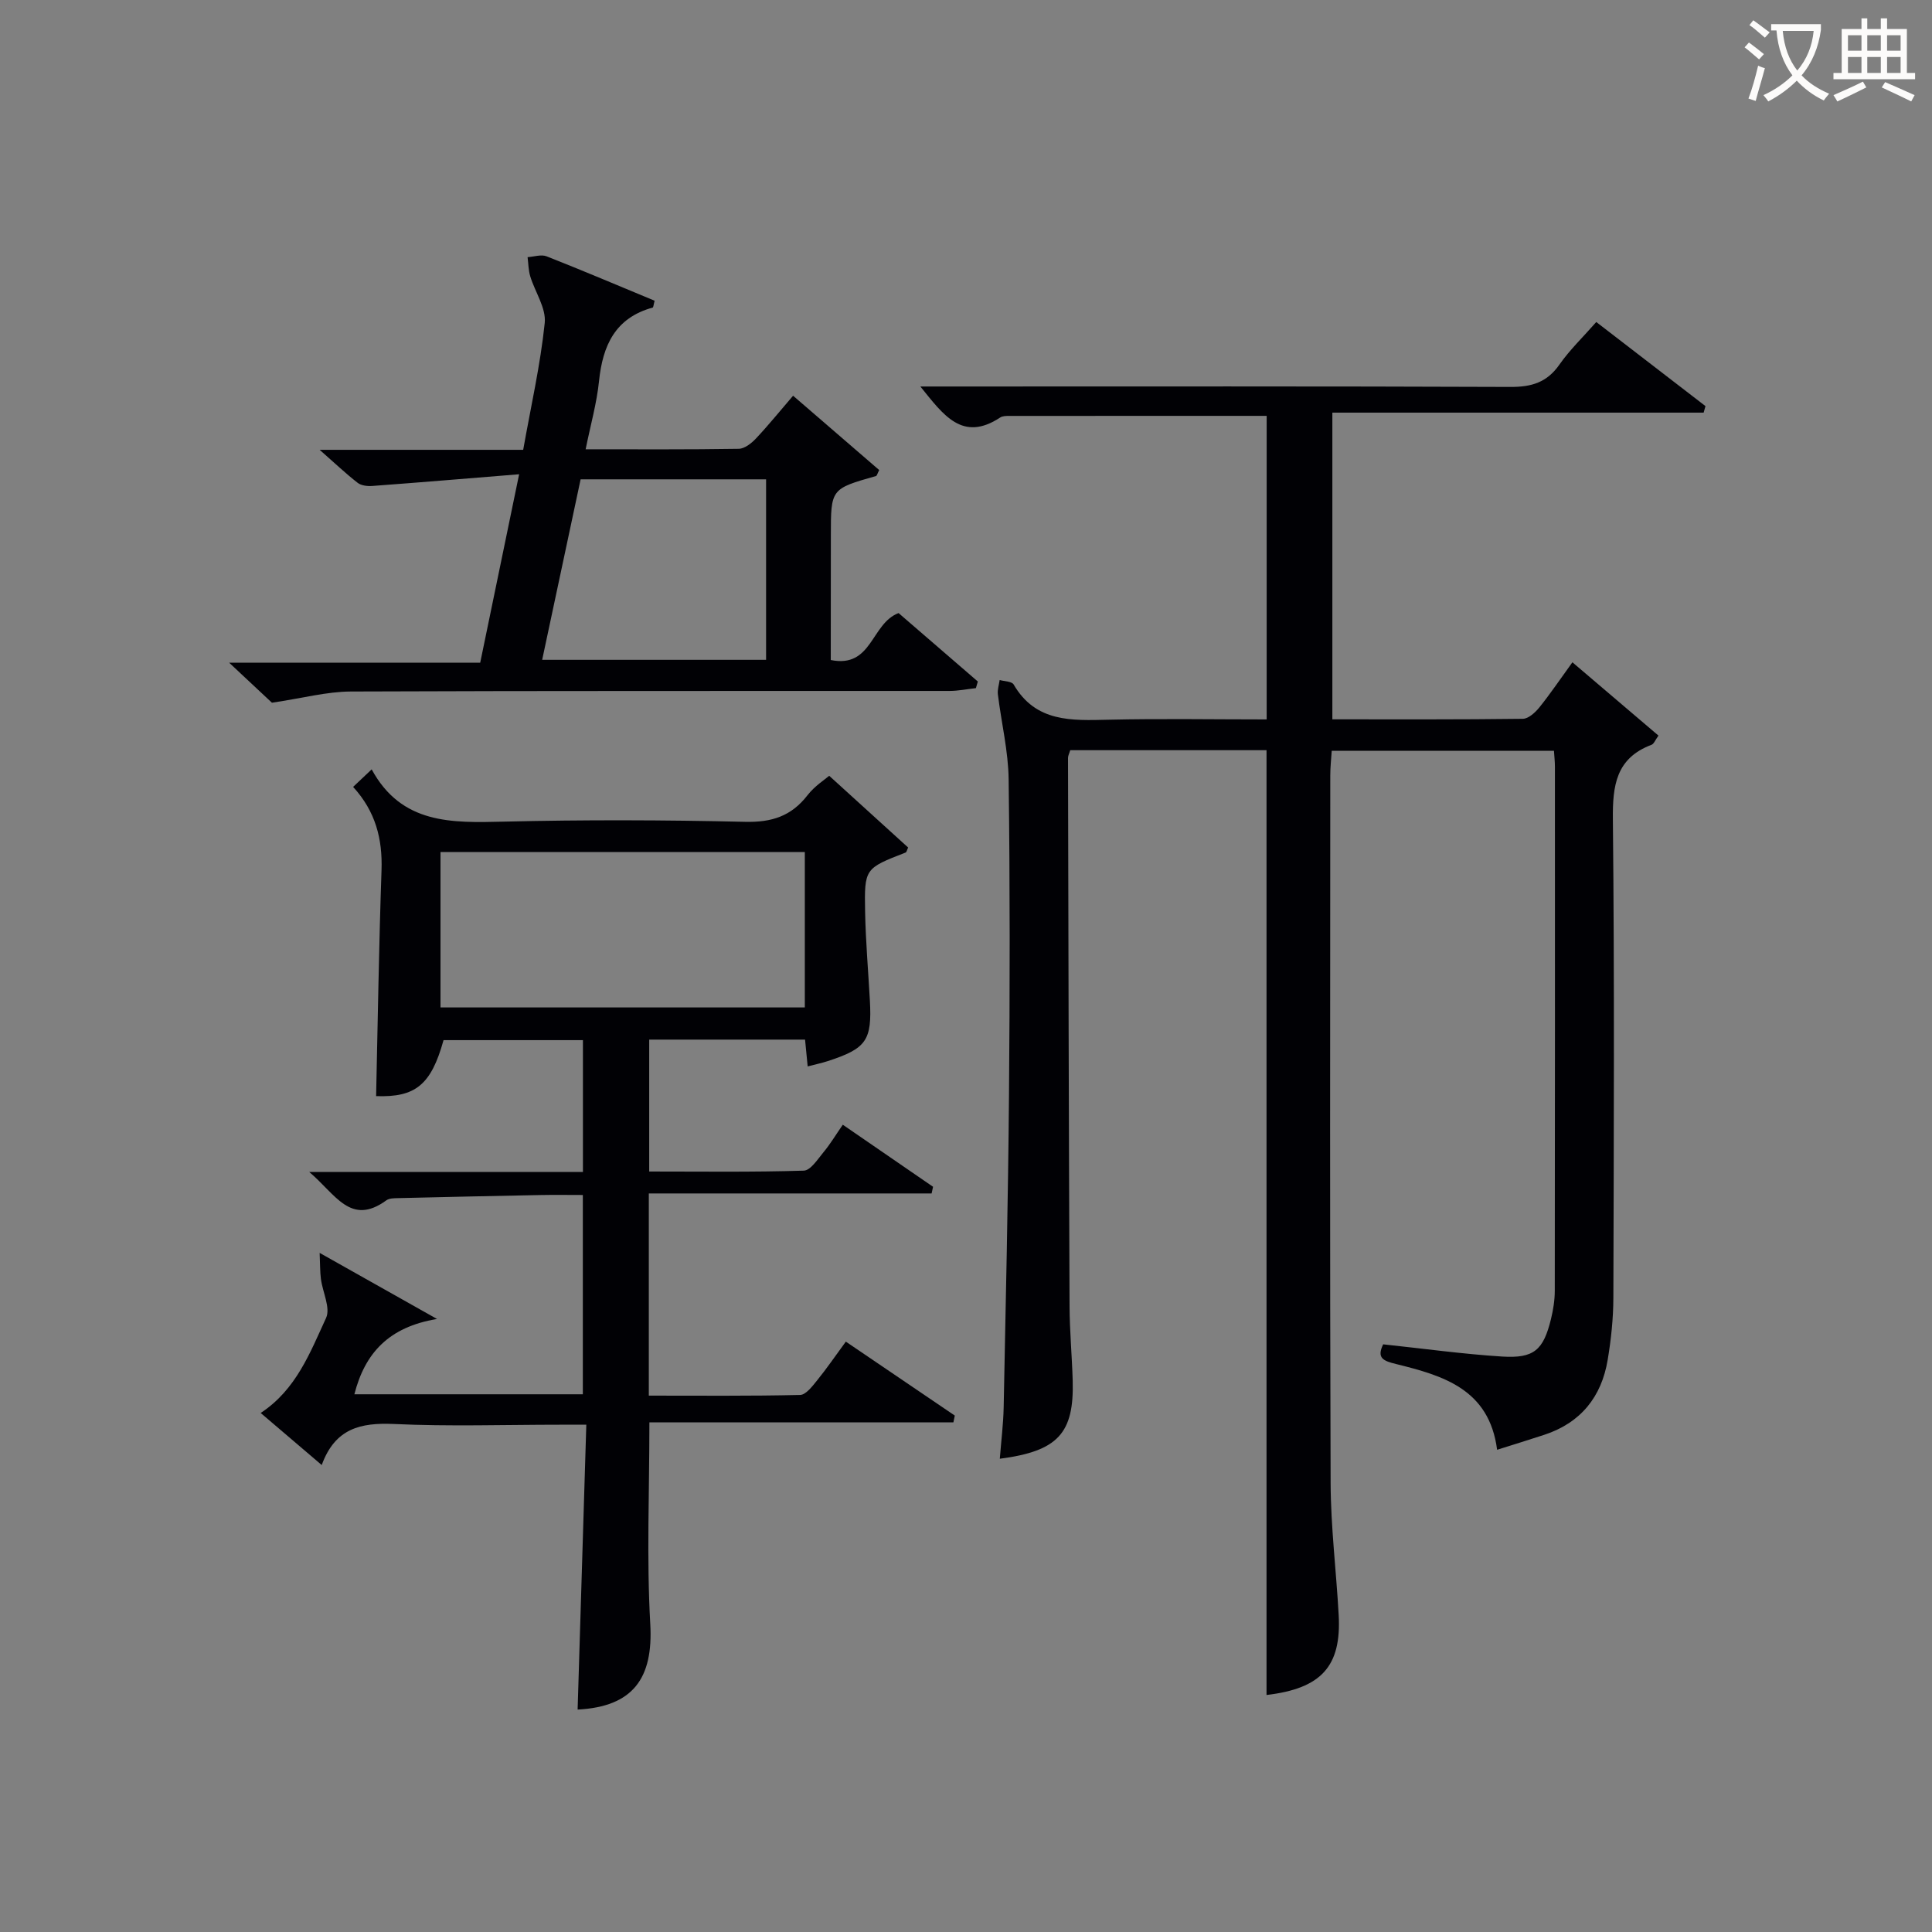
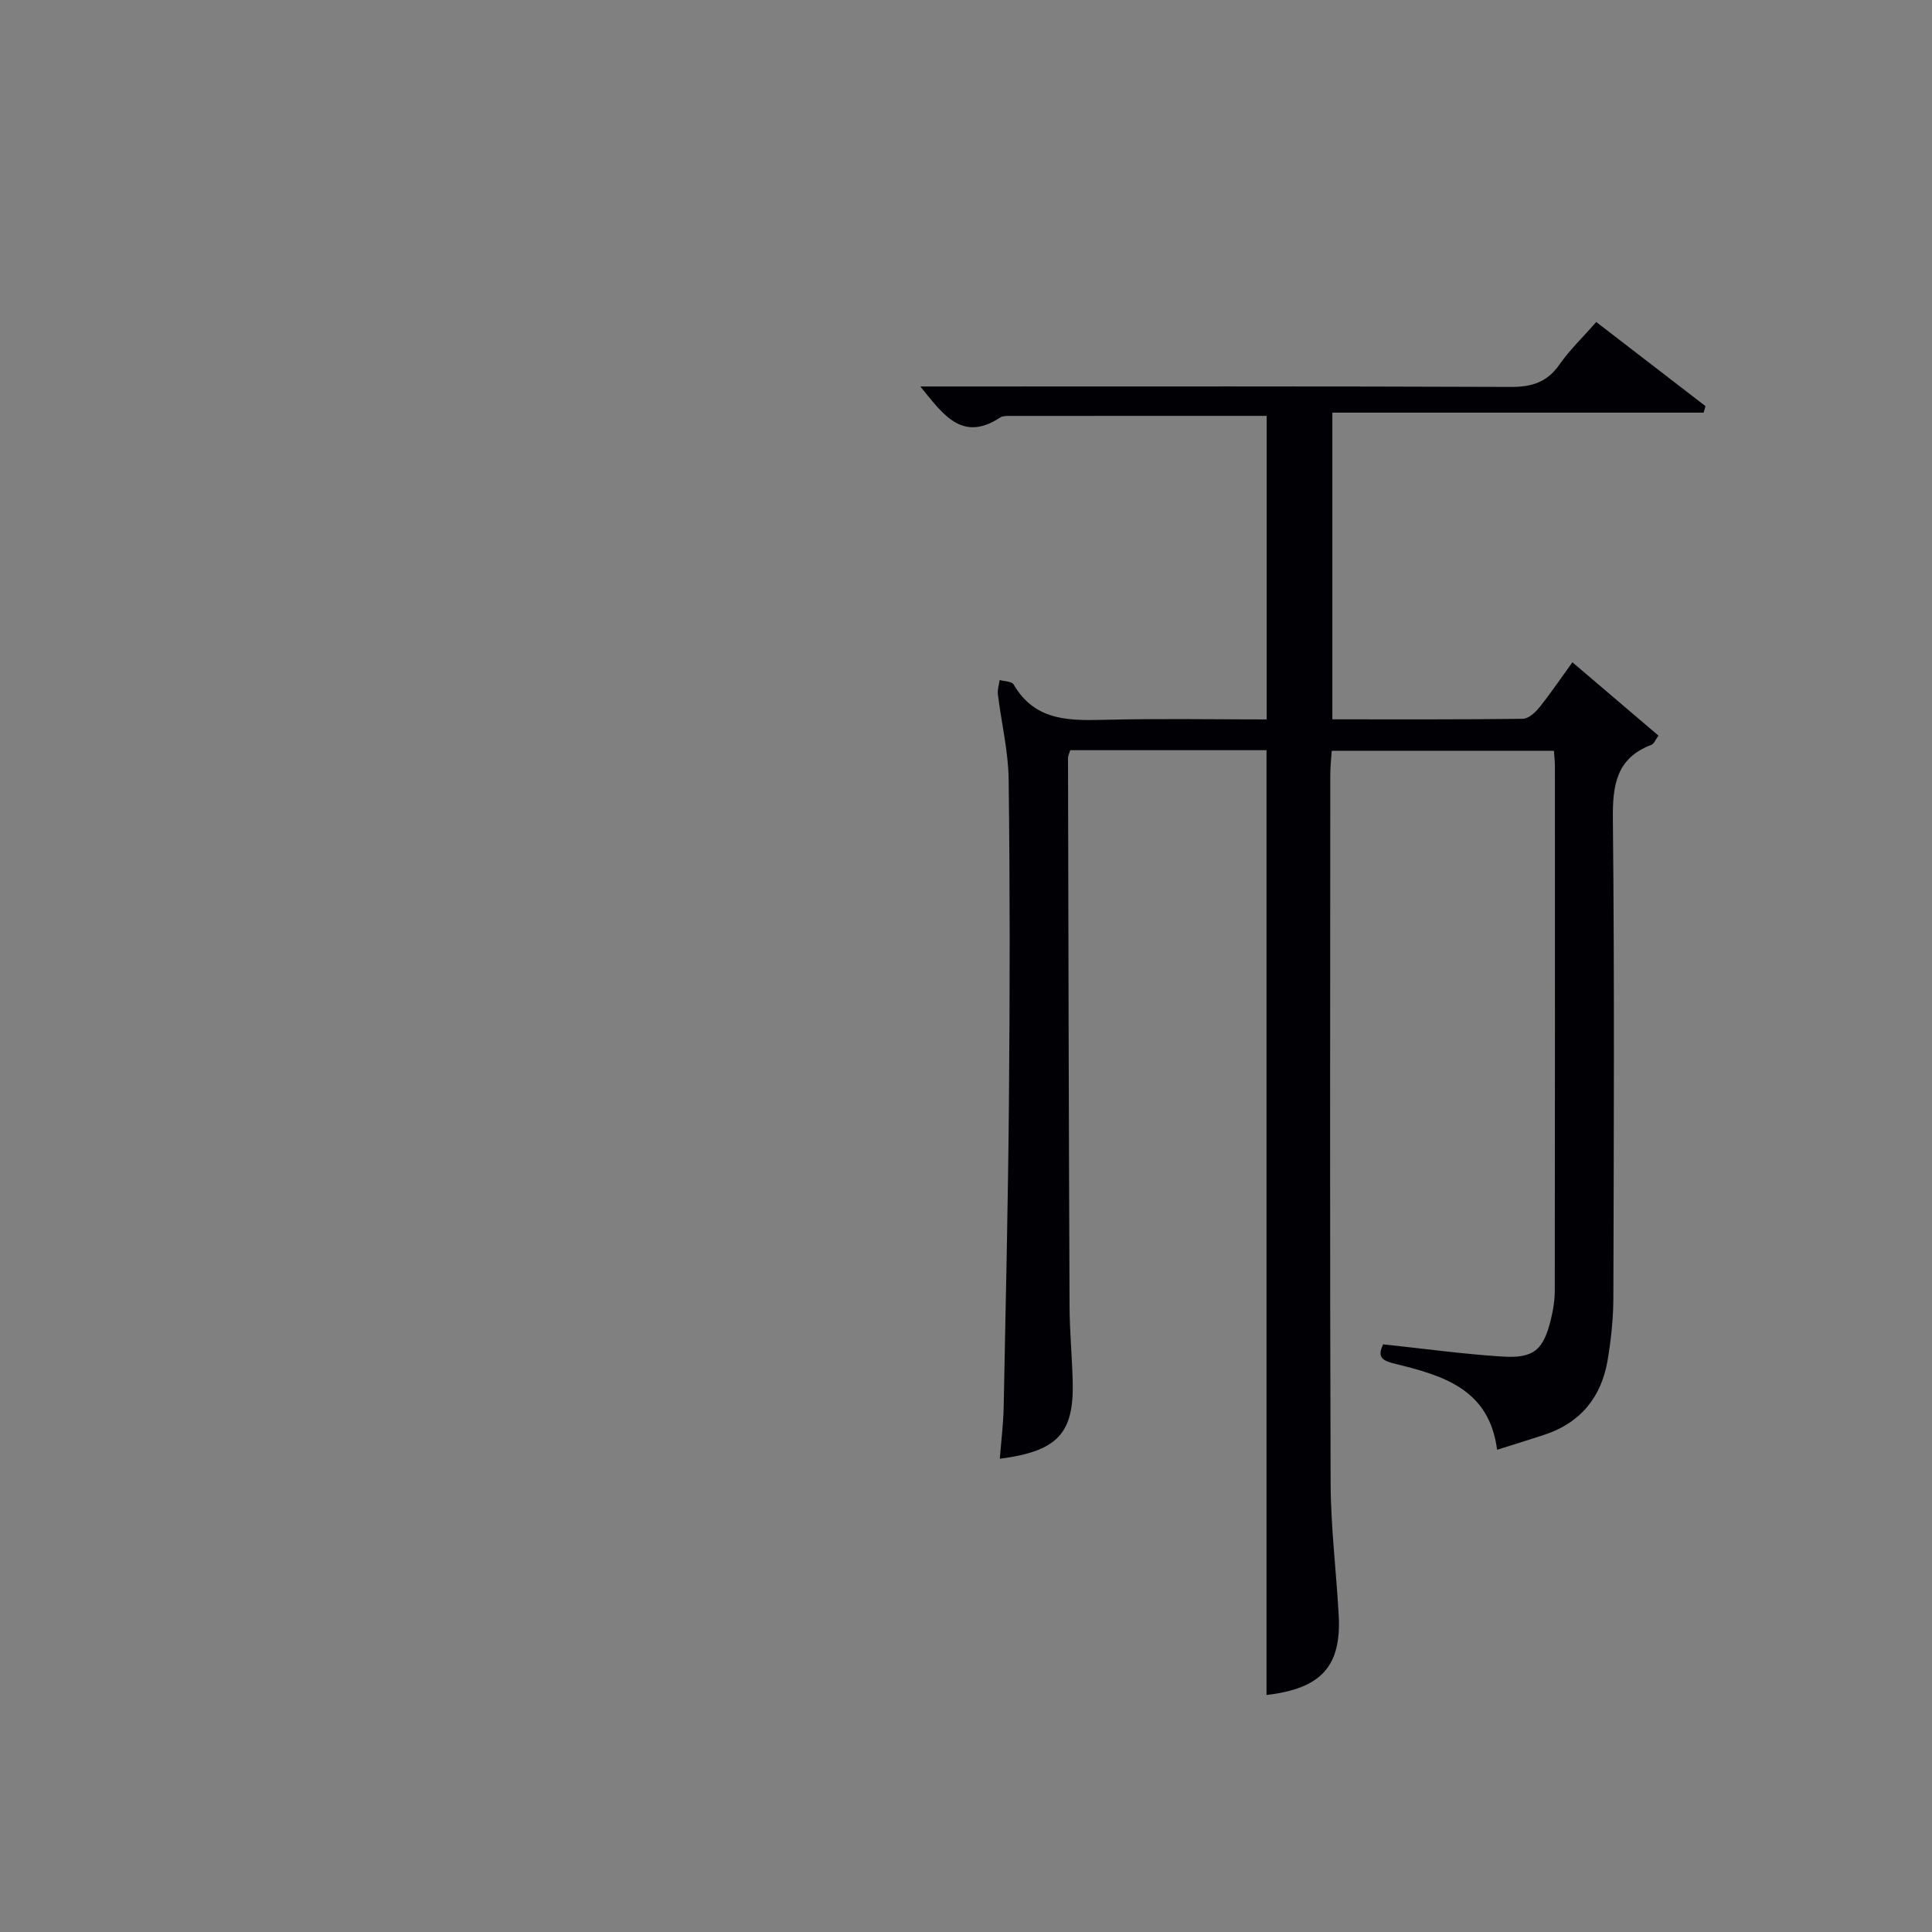
<svg xmlns="http://www.w3.org/2000/svg" enable-background="new 0 0 400 400" viewBox="0 0 400 400">
  <rect x="0" y="0" width="400" height="400" fill="#808080" stroke="none" />
  <g fill="#010105">
    <path d="m262.22 350.93c0-65.36 0-130.42 0-195.61-13.74 0-27.17 0-40.64 0-.2.68-.46 1.14-.46 1.6.08 37.83.16 75.65.32 113.48.02 5.15.5 10.29.65 15.44.3 10.9-3.03 14.6-15.09 16.18.28-3.66.73-7.17.8-10.7.43-21.47.92-42.95 1.1-64.43.19-21.83.21-43.66-.07-65.49-.07-5.89-1.51-11.75-2.23-17.64-.12-.96.23-1.98.37-2.97.99.29 2.51.27 2.89.92 4.58 7.88 12.01 7.47 19.62 7.3 10.8-.25 21.62-.06 32.77-.06 0-21.11 0-41.84 0-62.85-17.93 0-35.58 0-53.22.01-.66 0-1.44-.01-1.95.33-7.84 5.16-11.77-.54-16.53-6.42h5.69c38.83 0 77.66-.07 116.49.09 4.36.02 7.55-.93 10.12-4.61 2.17-3.1 4.96-5.77 7.64-8.83 7.7 5.93 15.15 11.67 22.61 17.41-.13.45-.25.9-.38 1.35-25.48 0-50.96 0-76.87 0v63.5c13.22 0 26.33.06 39.43-.11 1.17-.01 2.58-1.31 3.43-2.36 2.29-2.85 4.34-5.89 6.84-9.34 6 5.11 11.85 10.1 17.82 15.18-.67.91-.94 1.71-1.44 1.9-7.36 2.78-8.08 8.43-8 15.48.34 32.99.19 65.99.1 98.99-.01 4.3-.47 8.65-1.18 12.89-1.28 7.67-5.59 13.02-13.12 15.5-3.12 1.03-6.26 1.99-9.77 3.1-1.62-12.57-11.19-15.35-20.91-17.75-2.6-.64-4.09-1.2-2.68-4.08 8.25.87 16.43 2.01 24.65 2.53 6.59.41 8.52-1.35 10.09-7.75.47-1.92.79-3.93.79-5.9.05-36.16.04-72.33.03-108.49 0-.98-.11-1.96-.2-3.28-15.23 0-30.31 0-46.01 0-.1 1.6-.3 3.35-.3 5.09-.02 48.83-.1 97.66.07 146.48.03 9.13 1.17 18.24 1.67 27.37.58 10.59-3.56 15.21-14.94 16.55z" />
-     <path d="m66.61 303.32c-4.77-4.07-8.65-7.38-12.64-10.78 7.35-4.82 10.23-12.5 13.54-19.67.96-2.08-.72-5.35-1.07-8.09-.19-1.46-.15-2.95-.26-5.38 8.47 4.77 15.64 8.8 24.3 13.68-10.06 1.67-14.94 7.12-17.11 15.59h47.3c0-13.59 0-27.02 0-41.26-2.95 0-5.88-.05-8.81.01-9.81.19-19.62.4-29.44.64-.82.02-1.82.01-2.42.45-7.44 5.42-10.51-1.27-15.97-5.86h56.66c0-9.43 0-18.19 0-27.3-9.66 0-19.24 0-28.86 0-2.57 9.27-5.82 11.88-13.96 11.59.35-15.59.58-31.18 1.12-46.76.22-6.47-1.22-12.17-5.88-17.26 1.13-1.07 2.15-2.04 3.84-3.63 6.2 11.4 16.59 11.08 27.35 10.82 16.65-.4 33.33-.35 49.99.04 5.49.13 9.54-1.17 12.89-5.5 1.49-1.93 3.68-3.31 4.5-4.03 5.35 4.86 10.87 9.88 16.34 14.85-.24.49-.31.96-.53 1.04-8.42 3.28-8.55 3.28-8.38 12.24.12 6.14.65 12.27.99 18.4.45 8.26-.71 9.93-8.72 12.54-1.26.41-2.56.68-4.16 1.1-.18-1.87-.35-3.59-.54-5.55-10.71 0-21.31 0-32.27 0v27.31c10.76 0 21.39.15 32-.18 1.41-.04 2.88-2.36 4.09-3.82 1.38-1.65 2.49-3.52 3.99-5.69 6.29 4.32 12.49 8.59 18.69 12.85-.1.46-.2.92-.3 1.38-19.44 0-38.87 0-58.55 0v41.86c10.47 0 20.9.1 31.32-.14 1.22-.03 2.56-1.83 3.55-3.05 1.98-2.44 3.76-5.05 5.92-7.99 7.64 5.19 15.1 10.25 22.56 15.31-.1.47-.19.94-.29 1.41-20.92 0-41.83 0-62.94 0 0 14.53-.59 28.16.18 41.72.65 11.3-3.58 17.14-15.04 17.74.59-19.38 1.18-38.76 1.8-58.98-2.25 0-3.82 0-5.4 0-11.5 0-23.01.39-34.49-.15-6.82-.29-12.12.88-14.89 8.5zm24.59-94.74h75.43c0-11.01 0-21.59 0-32.17-25.32 0-50.34 0-75.43 0z" />
-     <path d="m172 136.65c8.61 1.75 8.31-7.56 14.04-9.72 5.24 4.53 10.82 9.35 16.41 14.17-.13.46-.27.91-.4 1.37-1.83.2-3.65.58-5.48.58-41.31.03-82.62-.05-123.93.12-4.99.02-9.98 1.38-16.34 2.32-1.81-1.7-4.92-4.61-8.85-8.28h51.97c2.65-12.84 5.21-25.25 8.06-39.02-10.71.87-20.53 1.69-30.36 2.42-1.01.08-2.3-.06-3.05-.63-2.45-1.9-4.71-4.05-7.89-6.85h42.14c1.6-9 3.56-17.57 4.46-26.26.32-3.08-2.01-6.41-3-9.66-.38-1.26-.38-2.64-.55-3.97 1.32-.08 2.82-.61 3.94-.17 7.52 2.96 14.96 6.12 22.36 9.19-.23.86-.25 1.38-.4 1.42-7.76 2.13-10.35 7.85-11.11 15.23-.47 4.59-1.76 9.09-2.77 14.11 10.76 0 21.23.07 31.7-.1 1.22-.02 2.64-1.15 3.57-2.14 2.6-2.76 4.98-5.72 7.68-8.85 6.18 5.33 12.04 10.39 17.83 15.39-.37.7-.46 1.18-.67 1.24-9.34 2.65-9.34 2.65-9.34 12.32-.02 8.44-.02 16.92-.02 25.77zm-59.75-.04h46.36c0-12.69 0-25.05 0-37.37-12.99 0-25.6 0-38.4 0-2.65 12.47-5.27 24.76-7.96 37.37z" />
  </g>
-   <path d="m362.1 8.8c1.1.8 2.1 1.6 3.1 2.4l-1 1.1c-1.3-1.1-2.3-2-3-2.5zm1.9 4.8c.5.2.9.4 1.4.5-.6 2.3-1.3 4.5-1.9 6.8l-1.5-.5c.8-2.1 1.4-4.3 2-6.8zm-1-9.4c1.3.9 2.4 1.8 3.4 2.5l-1 1.1c-1.4-1.2-2.4-2.1-3.2-2.6zm3.7 2.2v-1.4h10.3v1.2c-.5 3.6-1.8 6.8-4 9.4 1.5 1.6 3.4 2.8 5.7 3.8-.3.4-.7.8-1.1 1.4-2.3-1.1-4.1-2.5-5.6-4.1-1.6 1.6-3.6 3.1-5.9 4.3-.3-.5-.7-.9-1-1.3 2.4-1.1 4.4-2.5 6-4.1-1.9-2.5-3-5.6-3.3-9.3h-1.1zm8.8 0h-6.4c.3 3.3 1.3 6 3 8.2 2-2.3 3.1-5.1 3.4-8.2z" fill="#fcfbfa" />
-   <path d="m385.3 3.8h1.3v2.2h2.8v-2.2h1.3v2.2h4.1v9.1h1.7v1.3h-16.9v-1.3h1.7v-9.1h4.1v-2.2zm.4 13.1.7 1.2c-1.8.9-3.8 1.9-6 2.9-.2-.4-.5-.8-.8-1.3 2.3-1 4.3-1.9 6.1-2.8zm-3.1-6.4h2.8v-3.2h-2.8zm0 4.6h2.8v-3.3h-2.8zm4-4.6h2.8v-3.2h-2.8zm0 4.6h2.8v-3.3h-2.8zm3.7 1.9c2.1.9 4.1 1.8 6.1 2.7l-.7 1.3c-2.2-1.1-4.2-2-6.1-2.9zm3.2-9.7h-2.8v3.2h2.8zm-2.8 7.8h2.8v-3.3h-2.8z" fill="#fcfbfa" />
</svg>